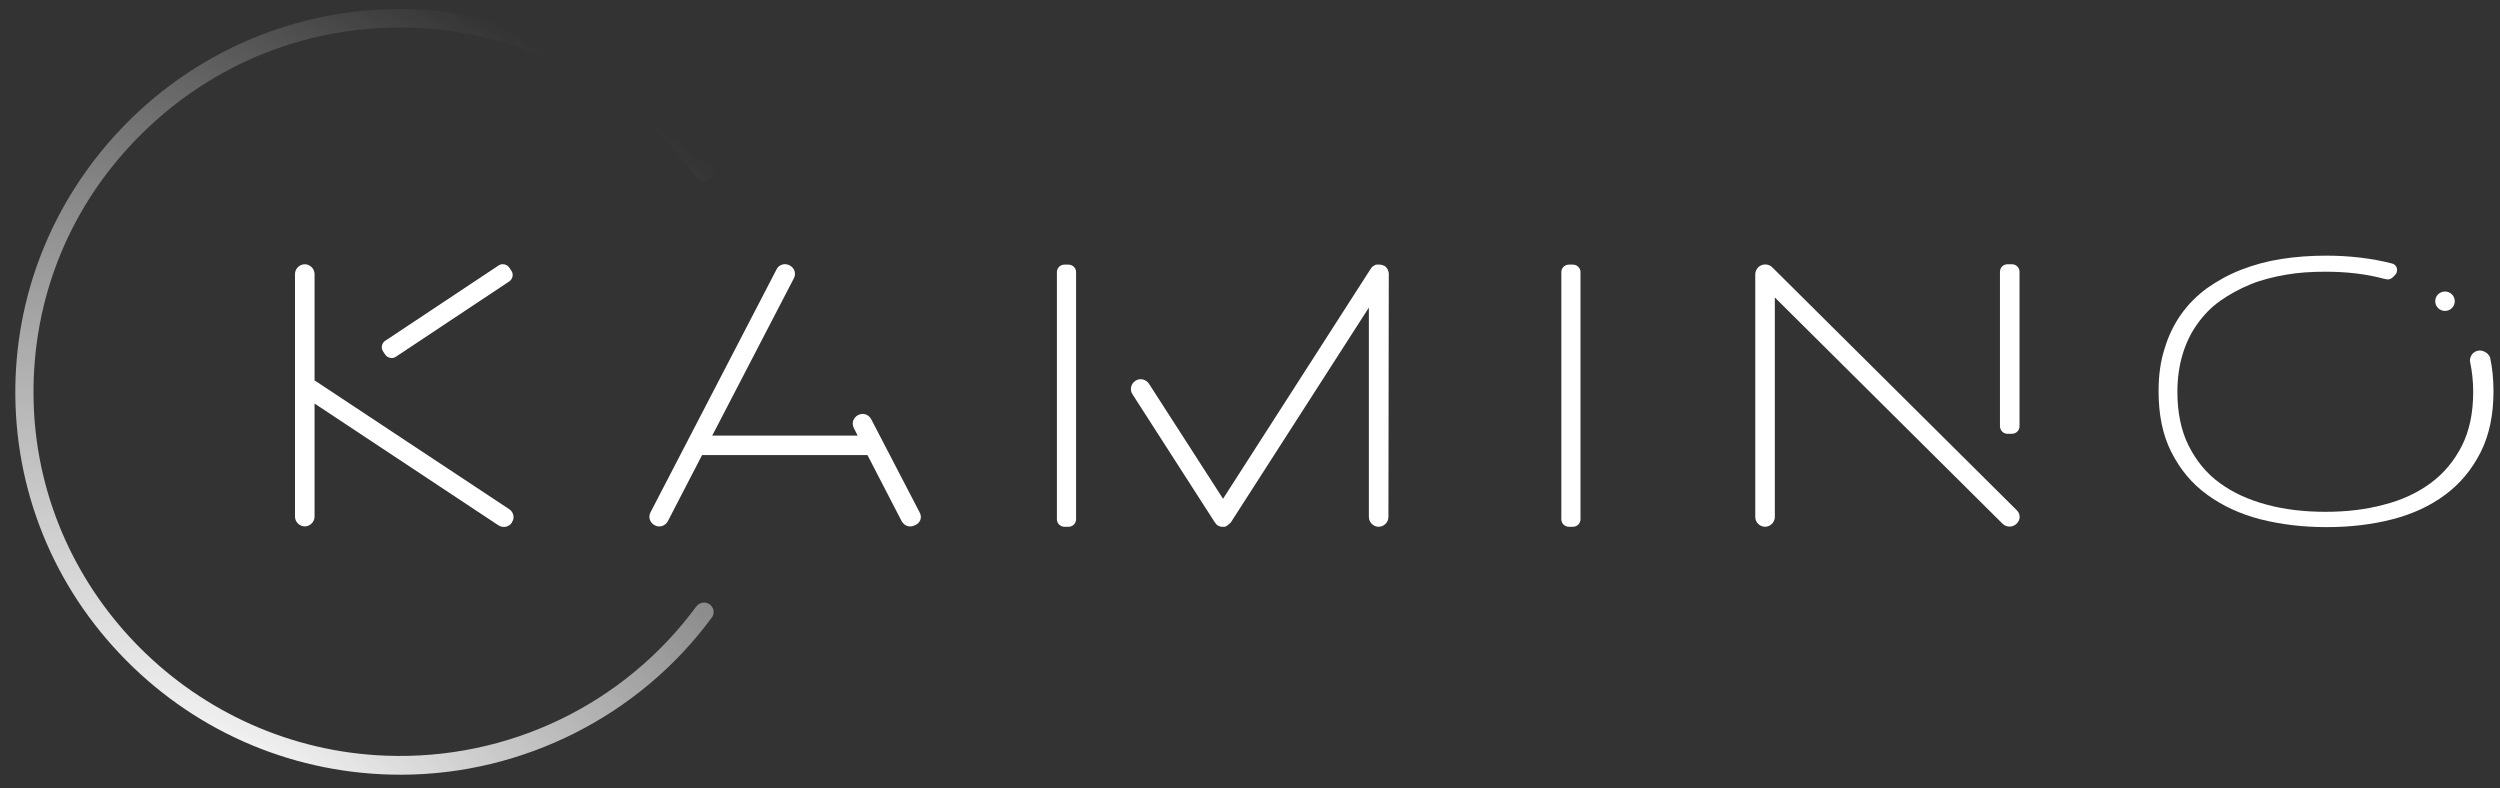
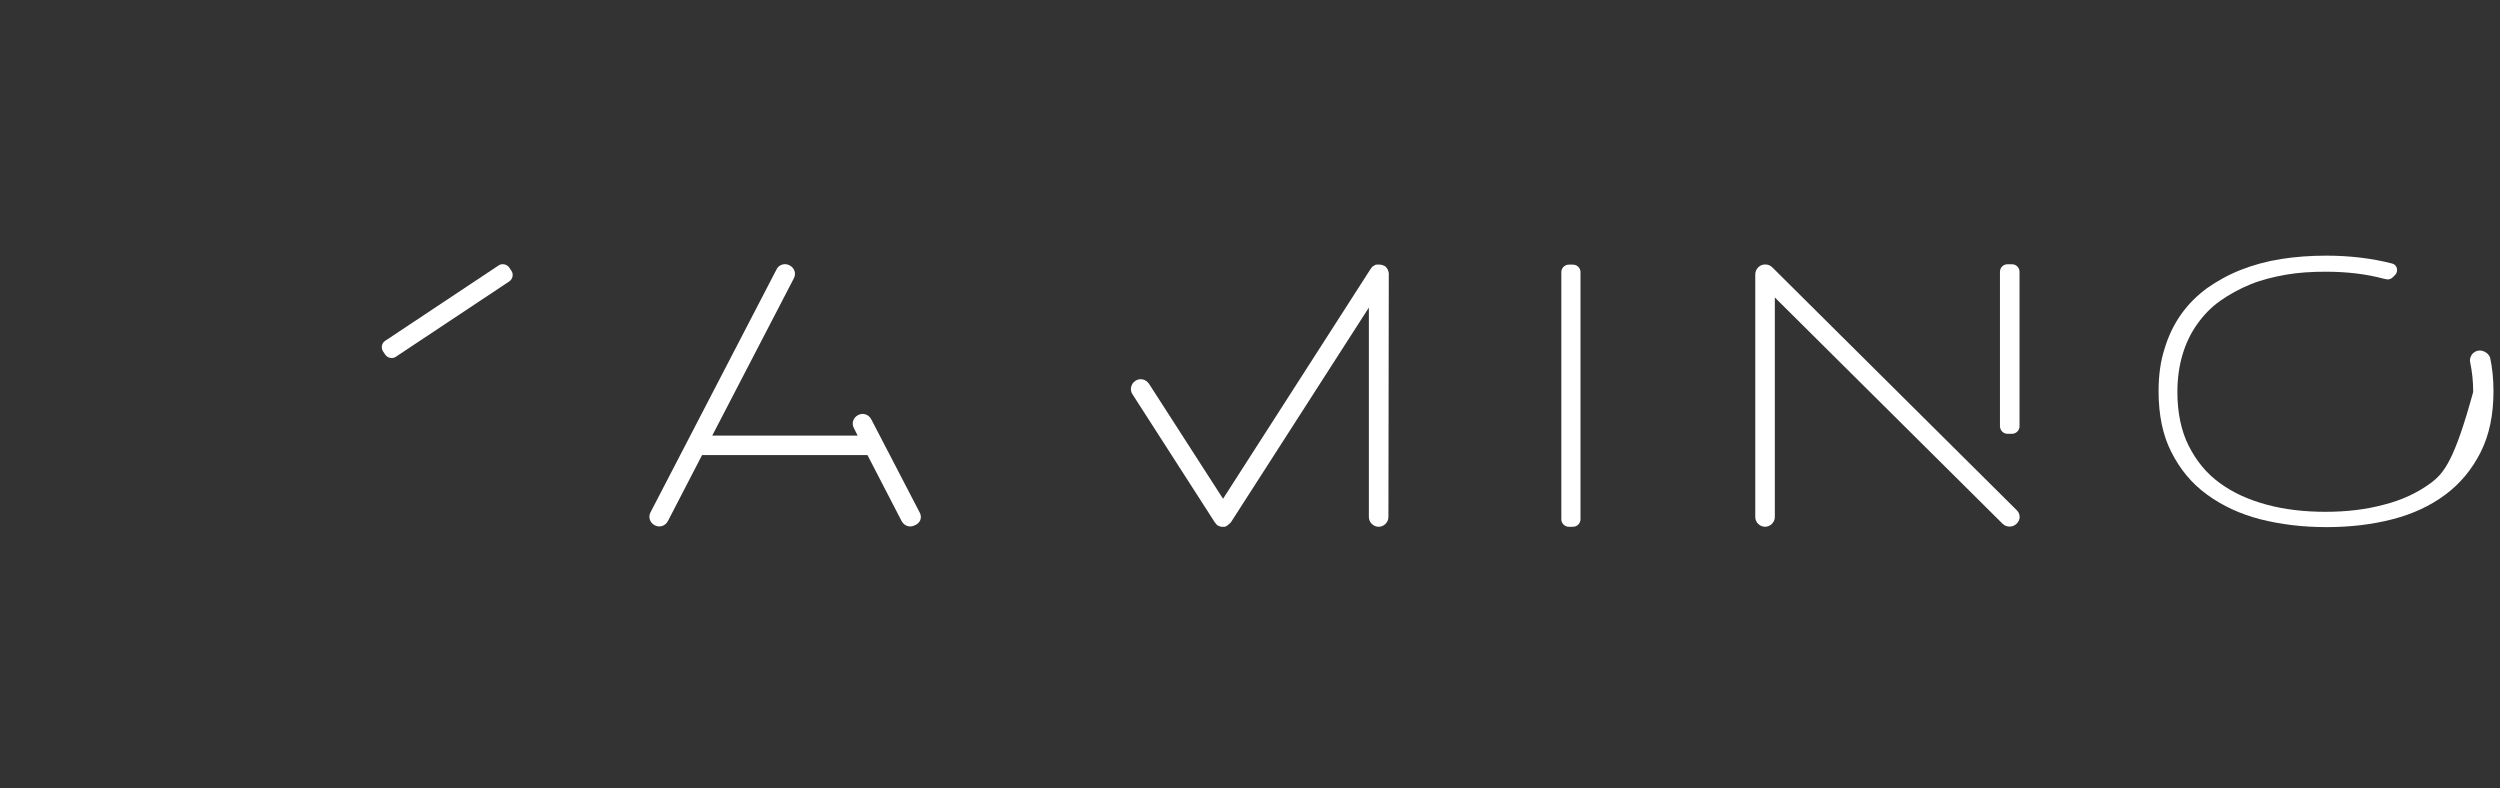
<svg xmlns="http://www.w3.org/2000/svg" width="130" height="41" viewBox="0 0 130 41" fill="none">
  <rect x="0" y="0" width="130" height="41" fill="#333333" stroke="none" />
  <g clip-path="url(#clip0_271_791)">
    <path d="M81.795 27.392H81.58C81.365 27.392 81.189 27.217 81.189 27.003V14.149C81.189 13.935 81.365 13.761 81.58 13.761H81.795C82.01 13.761 82.186 13.935 82.186 14.149V27.003C82.186 27.217 82.01 27.392 81.795 27.392Z" fill="white" />
-     <path d="M55.35 27.392H55.565C55.78 27.392 55.956 27.217 55.956 27.003V14.149C55.956 13.935 55.78 13.761 55.565 13.761H55.35C55.135 13.761 54.959 13.935 54.959 14.149V27.003C54.959 27.217 55.135 27.392 55.35 27.392Z" fill="white" />
    <path d="M72.217 14.246C72.217 14.227 72.217 14.227 72.217 14.207C72.198 14.091 72.159 13.974 72.061 13.877C72.041 13.858 72.002 13.838 71.983 13.819C71.983 13.819 71.983 13.819 71.963 13.819C71.944 13.8 71.904 13.8 71.885 13.78H71.865C71.846 13.78 71.826 13.761 71.787 13.761C71.768 13.761 71.768 13.761 71.748 13.761C71.729 13.761 71.709 13.761 71.689 13.761C71.67 13.761 71.67 13.761 71.65 13.761C71.631 13.761 71.611 13.761 71.592 13.761H71.572C71.553 13.761 71.514 13.78 71.494 13.78C71.494 13.78 71.475 13.78 71.475 13.8C71.455 13.819 71.435 13.819 71.416 13.838C71.396 13.838 71.396 13.858 71.377 13.858C71.357 13.877 71.338 13.877 71.338 13.897C71.318 13.916 71.318 13.916 71.318 13.935C71.299 13.955 71.299 13.955 71.279 13.974L63.598 25.936L59.747 19.955C59.591 19.722 59.278 19.644 59.044 19.8C58.809 19.955 58.731 20.266 58.887 20.499L63.168 27.159C63.187 27.178 63.187 27.198 63.207 27.198C63.207 27.217 63.226 27.217 63.226 27.237C63.246 27.256 63.246 27.256 63.265 27.275C63.285 27.295 63.285 27.295 63.304 27.314C63.324 27.314 63.324 27.334 63.344 27.334C63.363 27.334 63.383 27.353 63.383 27.353C63.402 27.353 63.422 27.372 63.441 27.372C63.461 27.372 63.461 27.372 63.48 27.392C63.5 27.392 63.52 27.392 63.539 27.392C63.559 27.392 63.559 27.392 63.578 27.392C63.598 27.392 63.617 27.392 63.637 27.392C63.656 27.392 63.656 27.392 63.676 27.392C63.695 27.392 63.715 27.392 63.734 27.372C63.754 27.372 63.754 27.372 63.774 27.353C63.793 27.353 63.813 27.334 63.832 27.314C63.832 27.314 63.852 27.314 63.852 27.295C63.871 27.275 63.891 27.275 63.91 27.256L63.93 27.237C63.95 27.217 63.95 27.217 63.969 27.198C63.989 27.178 63.989 27.178 64.008 27.159L71.181 15.994V26.887C71.181 27.159 71.416 27.392 71.689 27.392C71.963 27.392 72.198 27.159 72.198 26.887L72.217 14.246Z" fill="white" />
    <path d="M104.389 22.557H104.624C104.839 22.557 105.015 22.382 105.015 22.169V14.13C105.015 13.916 104.839 13.741 104.624 13.741H104.389C104.174 13.741 103.998 13.916 103.998 14.13V22.149C103.998 22.382 104.174 22.557 104.389 22.557Z" fill="white" />
    <path d="M104.878 26.538L92.154 13.897C91.958 13.703 91.626 13.703 91.431 13.897C91.333 13.994 91.274 14.13 91.274 14.266V26.887C91.274 27.159 91.509 27.392 91.782 27.392C92.056 27.392 92.291 27.159 92.291 26.887V15.469L104.135 27.236C104.33 27.431 104.663 27.431 104.858 27.236C105.073 27.042 105.073 26.732 104.878 26.538Z" fill="white" />
    <path d="M47.825 26.653L45.303 21.799C45.166 21.547 44.873 21.449 44.619 21.585C44.365 21.721 44.267 22.012 44.404 22.265L44.599 22.653H37.035L41.277 14.479C41.414 14.226 41.316 13.935 41.062 13.799C40.808 13.663 40.495 13.76 40.378 14.012L33.83 26.634C33.693 26.886 33.791 27.178 34.045 27.314C34.299 27.449 34.592 27.352 34.729 27.1L36.508 23.663H45.108L46.886 27.1C47.023 27.352 47.316 27.449 47.57 27.314C47.864 27.197 47.961 26.906 47.825 26.653Z" fill="white" />
-     <path d="M26.481 26.479L16.357 19.78V14.246C16.357 13.974 16.122 13.741 15.848 13.741C15.575 13.741 15.34 13.974 15.34 14.246V26.867C15.34 27.139 15.575 27.372 15.848 27.372C16.122 27.372 16.357 27.139 16.357 26.867V20.984L25.914 27.314C26.149 27.469 26.462 27.411 26.618 27.178V27.159C26.774 26.945 26.716 26.634 26.481 26.479Z" fill="white" />
    <path d="M19.914 18.265L20.031 18.44C20.148 18.614 20.402 18.673 20.578 18.556L26.481 14.634C26.657 14.517 26.716 14.265 26.598 14.09L26.481 13.915C26.364 13.741 26.11 13.682 25.934 13.799L20.031 17.721C19.855 17.838 19.797 18.071 19.914 18.265Z" fill="white" />
-     <path d="M128.586 18.381C128.469 18.498 128.411 18.692 128.45 18.847C128.547 19.313 128.606 19.818 128.606 20.381C128.606 21.469 128.411 22.401 128.02 23.177C127.629 23.954 127.081 24.614 126.397 25.119C125.713 25.624 124.892 26.012 123.954 26.245C123.016 26.498 122.019 26.614 120.925 26.614C119.83 26.614 118.814 26.498 117.876 26.245C116.937 25.993 116.116 25.624 115.432 25.119C114.729 24.614 114.201 23.954 113.81 23.177C113.419 22.401 113.224 21.449 113.224 20.381C113.224 19.663 113.321 19.003 113.497 18.42C113.673 17.838 113.927 17.313 114.26 16.847C114.592 16.381 114.983 15.974 115.452 15.643C115.921 15.313 116.449 15.022 117.016 14.789C117.582 14.556 118.208 14.401 118.872 14.284C119.537 14.168 120.221 14.129 120.944 14.129C122.019 14.129 123.036 14.245 123.974 14.498C124.013 14.498 124.052 14.517 124.071 14.517C124.189 14.556 124.326 14.517 124.423 14.42L124.541 14.304C124.736 14.11 124.658 13.76 124.384 13.702C123.329 13.43 122.176 13.294 120.964 13.294C120.143 13.294 119.361 13.352 118.618 13.469C117.876 13.585 117.172 13.779 116.527 14.032C115.882 14.284 115.296 14.614 114.768 14.983C114.24 15.372 113.791 15.818 113.419 16.343C113.048 16.867 112.755 17.469 112.559 18.129C112.344 18.789 112.246 19.527 112.246 20.343C112.246 21.566 112.461 22.634 112.911 23.508C113.361 24.401 113.966 25.139 114.768 25.721C115.569 26.304 116.488 26.731 117.543 27.003C118.618 27.275 119.752 27.41 120.983 27.41C122.215 27.41 123.348 27.275 124.404 27.003C125.459 26.731 126.378 26.304 127.16 25.721C127.941 25.139 128.547 24.401 128.997 23.508C129.446 22.614 129.661 21.566 129.661 20.343C129.661 19.721 129.603 19.139 129.486 18.595C129.349 18.245 128.88 18.09 128.586 18.381Z" fill="white" />
-     <path d="M127.14 16.168C127.421 16.168 127.648 15.942 127.648 15.663C127.648 15.384 127.421 15.158 127.14 15.158C126.859 15.158 126.632 15.384 126.632 15.663C126.632 15.942 126.859 16.168 127.14 16.168Z" fill="white" />
-     <path d="M36.605 31.333C36.449 31.333 36.312 31.411 36.215 31.527C32.442 36.654 26.403 39.547 20.031 39.294C10.161 38.906 2.127 30.925 1.756 21.12C1.561 15.916 3.437 11.003 7.072 7.256C10.708 3.508 15.575 1.43 20.813 1.43C26.872 1.43 32.618 4.343 36.215 9.217C36.312 9.333 36.449 9.411 36.605 9.411C36.781 9.411 36.957 9.314 37.035 9.158C37.114 9.003 37.094 8.809 36.996 8.654C33.087 3.353 26.833 0.304 20.246 0.479C15.086 0.615 10.219 2.731 6.564 6.421C2.929 10.11 0.876 14.945 0.798 20.09C0.72 25.45 2.772 30.518 6.564 34.343C10.356 38.168 15.438 40.285 20.832 40.285C27.185 40.285 33.244 37.236 37.016 32.11C37.133 31.955 37.133 31.76 37.055 31.605C36.957 31.43 36.801 31.333 36.605 31.333Z" fill="url(#paint0_radial_271_791)" />
+     <path d="M128.586 18.381C128.469 18.498 128.411 18.692 128.45 18.847C128.547 19.313 128.606 19.818 128.606 20.381C127.629 23.954 127.081 24.614 126.397 25.119C125.713 25.624 124.892 26.012 123.954 26.245C123.016 26.498 122.019 26.614 120.925 26.614C119.83 26.614 118.814 26.498 117.876 26.245C116.937 25.993 116.116 25.624 115.432 25.119C114.729 24.614 114.201 23.954 113.81 23.177C113.419 22.401 113.224 21.449 113.224 20.381C113.224 19.663 113.321 19.003 113.497 18.42C113.673 17.838 113.927 17.313 114.26 16.847C114.592 16.381 114.983 15.974 115.452 15.643C115.921 15.313 116.449 15.022 117.016 14.789C117.582 14.556 118.208 14.401 118.872 14.284C119.537 14.168 120.221 14.129 120.944 14.129C122.019 14.129 123.036 14.245 123.974 14.498C124.013 14.498 124.052 14.517 124.071 14.517C124.189 14.556 124.326 14.517 124.423 14.42L124.541 14.304C124.736 14.11 124.658 13.76 124.384 13.702C123.329 13.43 122.176 13.294 120.964 13.294C120.143 13.294 119.361 13.352 118.618 13.469C117.876 13.585 117.172 13.779 116.527 14.032C115.882 14.284 115.296 14.614 114.768 14.983C114.24 15.372 113.791 15.818 113.419 16.343C113.048 16.867 112.755 17.469 112.559 18.129C112.344 18.789 112.246 19.527 112.246 20.343C112.246 21.566 112.461 22.634 112.911 23.508C113.361 24.401 113.966 25.139 114.768 25.721C115.569 26.304 116.488 26.731 117.543 27.003C118.618 27.275 119.752 27.41 120.983 27.41C122.215 27.41 123.348 27.275 124.404 27.003C125.459 26.731 126.378 26.304 127.16 25.721C127.941 25.139 128.547 24.401 128.997 23.508C129.446 22.614 129.661 21.566 129.661 20.343C129.661 19.721 129.603 19.139 129.486 18.595C129.349 18.245 128.88 18.09 128.586 18.381Z" fill="white" />
  </g>
  <defs>
    <radialGradient id="paint0_radial_271_791" cx="0" cy="0" r="1" gradientUnits="userSpaceOnUse" gradientTransform="translate(12.796 41.972) rotate(-54.382) scale(41.21 87.099)">
      <stop stop-color="white" />
      <stop offset="1" stop-color="white" stop-opacity="0" />
    </radialGradient>
    <clipPath id="clip0_271_791">
      <rect width="129" height="40" fill="white" transform="translate(0.796 0.472)" />
    </clipPath>
  </defs>
</svg>